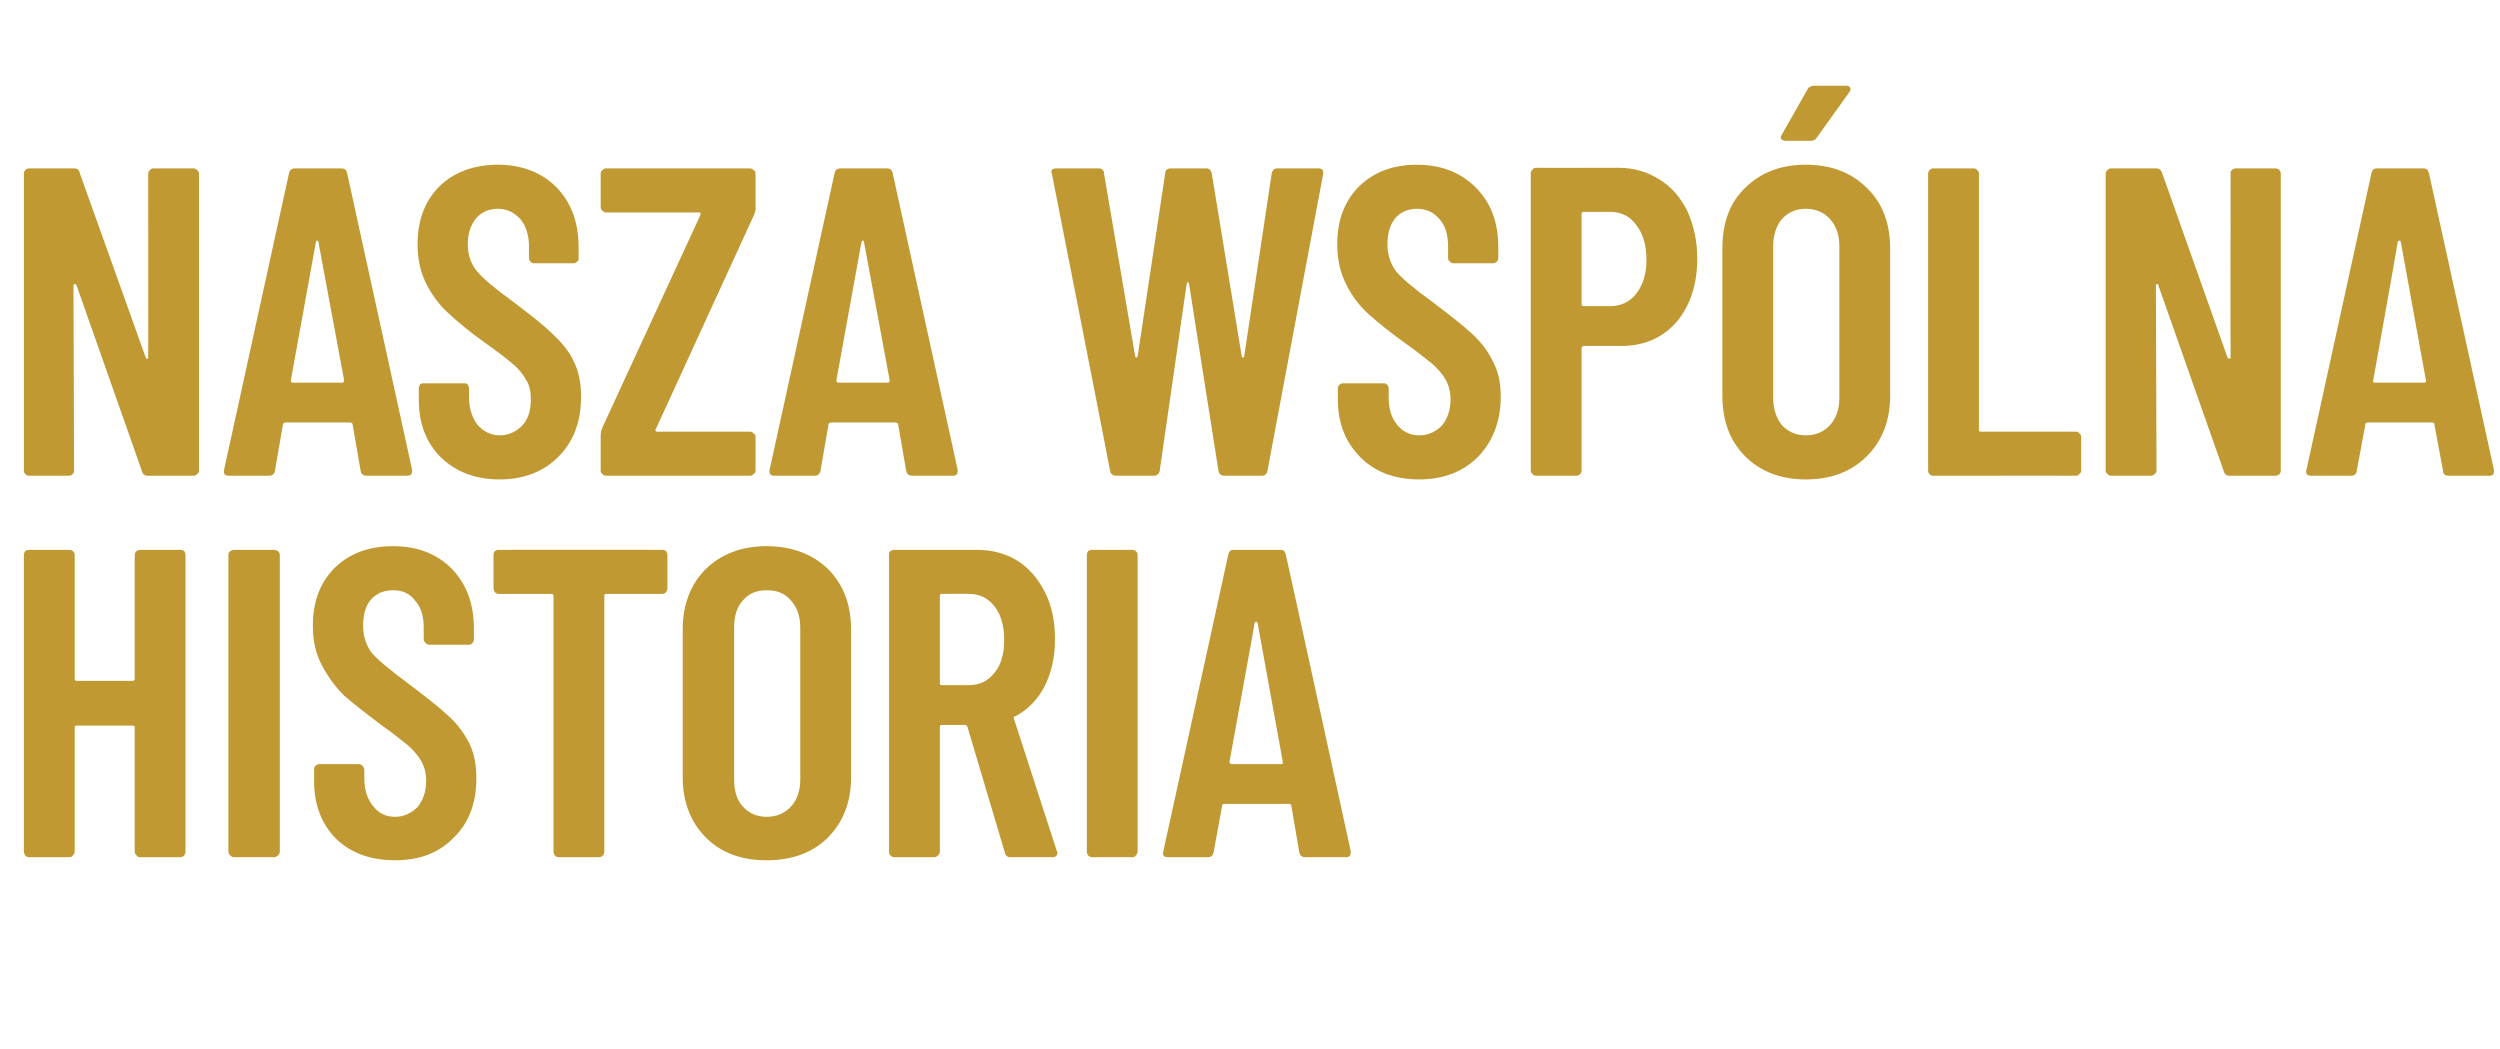
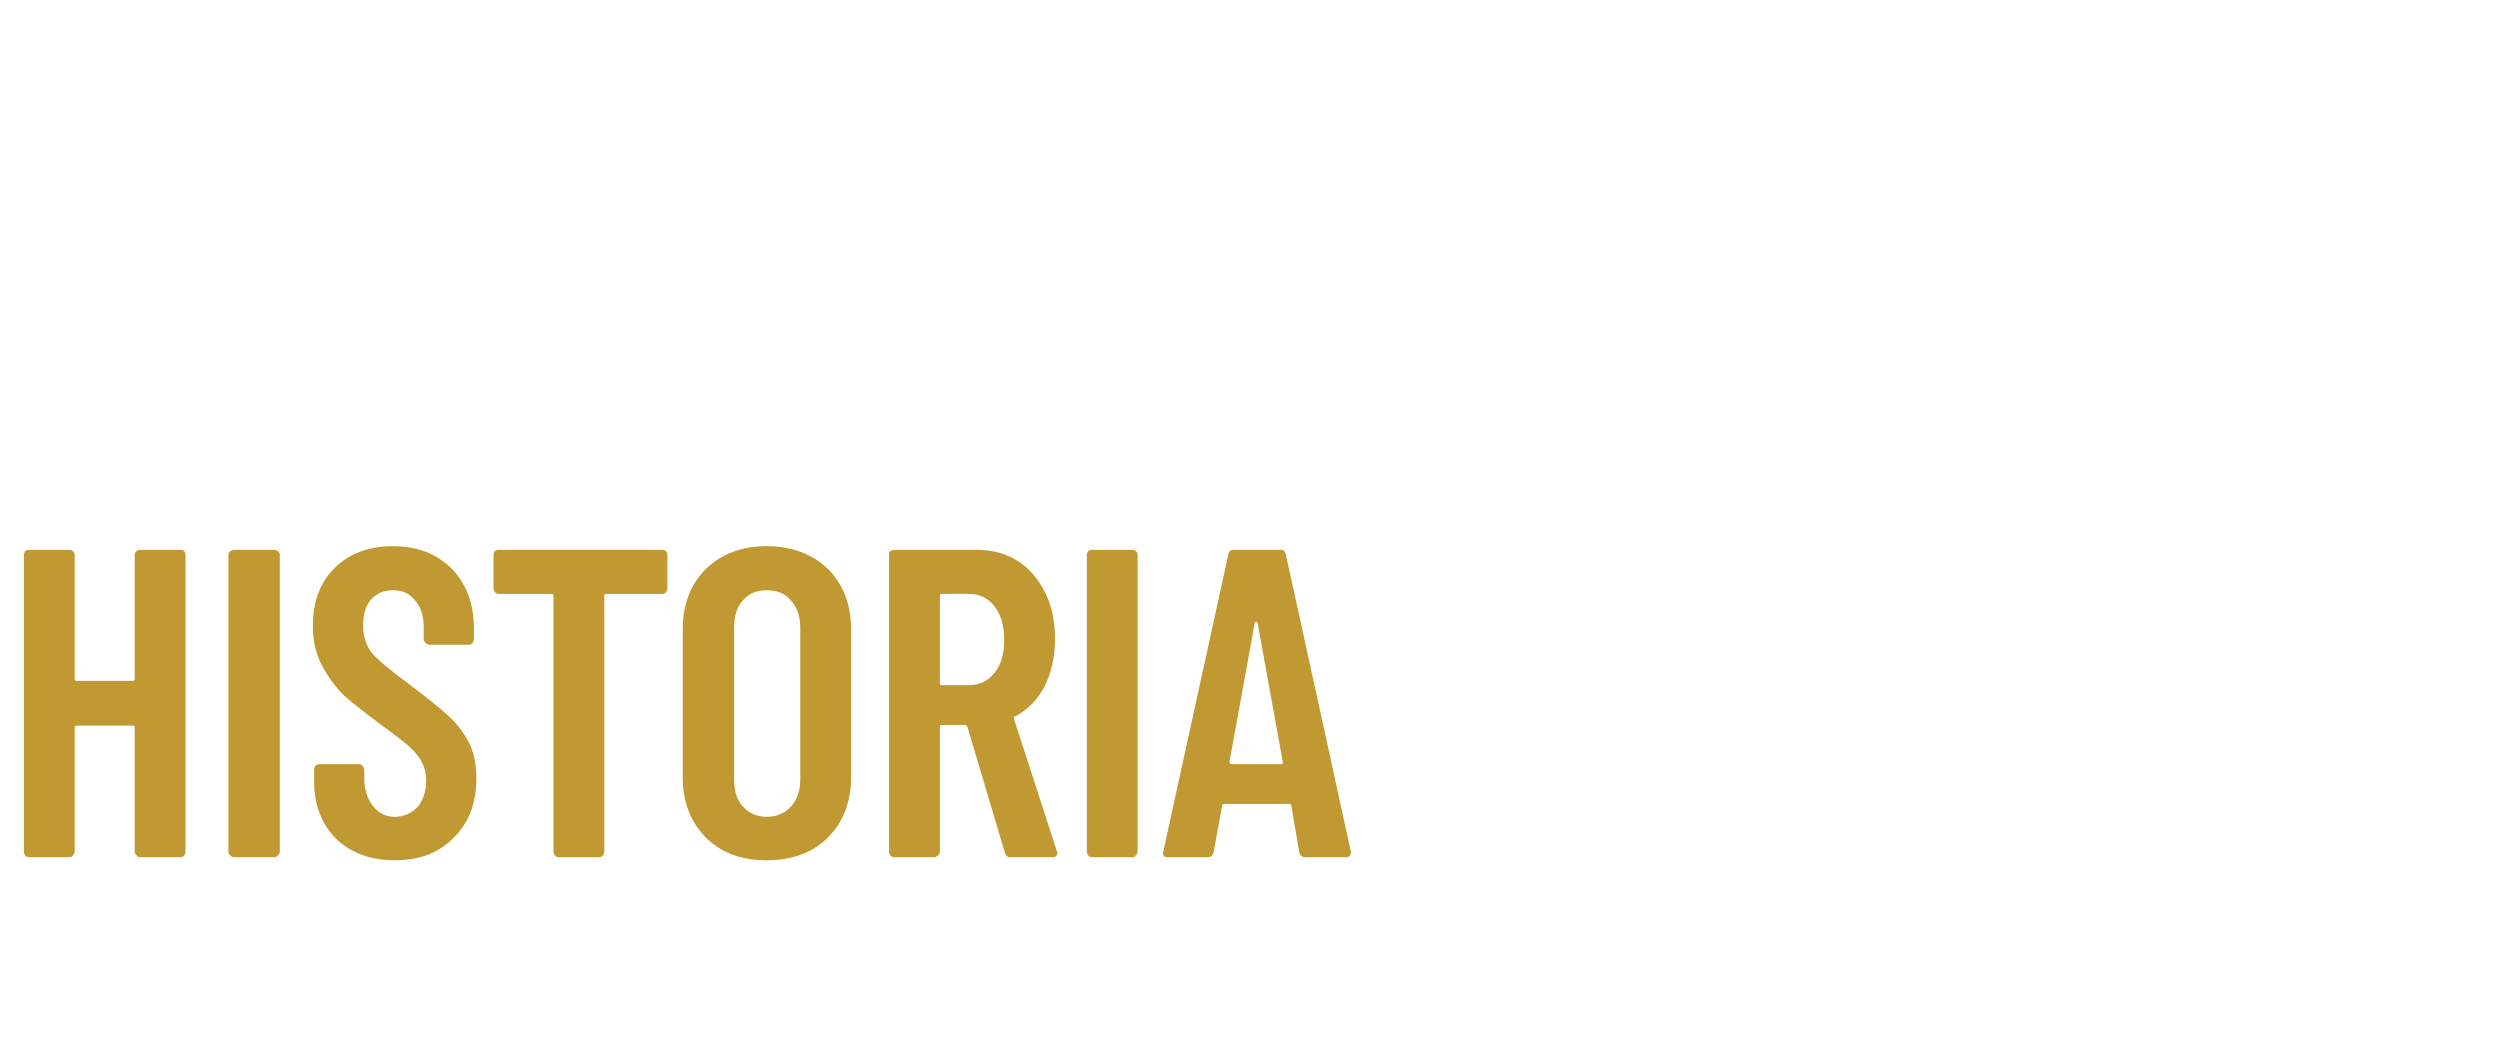
<svg xmlns="http://www.w3.org/2000/svg" version="1.1" width="408.3px" height="171.3px" viewBox="0 -6 408.3 171.3" style="top:-6px">
  <desc>NASZA WSP LNA HISTORIA</desc>
  <defs />
  <g id="Polygon97152">
    <path d="m22 84.6c0-.2.1-.4.3-.6c.1-.1.3-.2.6-.2c0 0 6.6 0 6.6 0c.2 0 .4.1.6.2c.1.2.2.4.2.6c0 0 0 48.5 0 48.5c0 .2-.1.4-.2.6c-.2.2-.4.3-.6.3c0 0-6.6 0-6.6 0c-.3 0-.5-.1-.6-.3c-.2-.2-.3-.4-.3-.6c0 0 0-20.3 0-20.3c0-.2-.1-.3-.4-.3c0 0-9.1 0-9.1 0c-.2 0-.3.1-.3.3c0 0 0 20.3 0 20.3c0 .2-.1.4-.3.6c-.1.2-.3.3-.6.3c0 0-6.6 0-6.6 0c-.2 0-.4-.1-.6-.3c-.1-.2-.2-.4-.2-.6c0 0 0-48.5 0-48.5c0-.2.1-.4.2-.6c.2-.1.4-.2.6-.2c0 0 6.6 0 6.6 0c.3 0 .5.1.6.2c.2.2.3.4.3.6c0 0 0 20.3 0 20.3c0 .2.1.3.3.3c0 0 9.1 0 9.1 0c.3 0 .4-.1.4-.3c.01-.04 0-20.3 0-20.3c0 0 .01.04 0 0zm16.2 49.4c-.2 0-.4-.1-.6-.3c-.2-.2-.3-.4-.3-.6c0 0 0-48.5 0-48.5c0-.2.1-.4.3-.6c.2-.1.4-.2.6-.2c0 0 6.6 0 6.6 0c.2 0 .4.1.6.2c.2.2.3.4.3.6c0 0 0 48.5 0 48.5c0 .2-.1.4-.3.6c-.2.2-.4.3-.6.3c0-.04-6.6 0-6.6 0c0 0 .01-.04 0 0zm26.3.5c-4 0-7.2-1.2-9.6-3.5c-2.4-2.4-3.6-5.6-3.6-9.4c0 0 0-1.9 0-1.9c0-.2 0-.4.2-.6c.2-.2.4-.3.6-.3c0 0 6.5 0 6.5 0c.3 0 .5.1.6.3c.2.2.3.4.3.6c0 0 0 1.4 0 1.4c0 1.9.5 3.4 1.4 4.5c.9 1.2 2.1 1.8 3.6 1.8c1.5 0 2.7-.6 3.7-1.6c.9-1.1 1.4-2.5 1.4-4.3c0-1.3-.3-2.3-.8-3.2c-.5-.9-1.3-1.8-2.2-2.6c-1-.8-2.5-2-4.6-3.5c-2.4-1.8-4.3-3.3-5.8-4.6c-1.4-1.4-2.6-3-3.6-4.9c-1-1.8-1.5-4-1.5-6.5c0-4 1.2-7.1 3.6-9.5c2.4-2.3 5.5-3.5 9.5-3.5c3.9 0 7.1 1.2 9.6 3.7c2.4 2.5 3.6 5.7 3.6 9.8c0 0 0 1.7 0 1.7c0 .2-.1.4-.2.6c-.2.2-.4.3-.6.3c0 0-6.5 0-6.5 0c-.2 0-.4-.1-.6-.3c-.2-.2-.3-.4-.3-.6c0 0 0-1.9 0-1.9c0-1.8-.4-3.3-1.4-4.4c-.9-1.2-2.1-1.7-3.6-1.7c-1.5 0-2.7.5-3.6 1.5c-.9 1-1.3 2.5-1.3 4.3c0 1.7.5 3.2 1.4 4.4c1 1.2 3 2.8 5.8 4.9c2.9 2.2 5.1 3.9 6.6 5.3c1.5 1.3 2.6 2.8 3.5 4.5c.8 1.6 1.2 3.5 1.2 5.8c0 4-1.2 7.3-3.7 9.7c-2.4 2.5-5.6 3.7-9.6 3.7c0 0 0 0 0 0zm43.7-50.7c.2 0 .4.1.6.2c.1.2.2.4.2.6c0 0 0 5.5 0 5.5c0 .2-.1.4-.2.6c-.2.2-.4.3-.6.3c0 0-9.1 0-9.1 0c-.3 0-.4.1-.4.3c0 0 0 41.8 0 41.8c0 .2-.1.4-.2.6c-.2.2-.4.3-.7.3c0 0-6.6 0-6.6 0c-.2 0-.4-.1-.6-.3c-.1-.2-.2-.4-.2-.6c0 0 0-41.8 0-41.8c0-.2-.1-.3-.4-.3c0 0-8.6 0-8.6 0c-.2 0-.4-.1-.6-.3c-.1-.2-.2-.4-.2-.6c0 0 0-5.5 0-5.5c0-.2.1-.4.2-.6c.2-.1.4-.2.6-.2c.03-.02 26.8 0 26.8 0c0 0-.03-.02 0 0zm17 50.7c-4.1 0-7.4-1.2-9.9-3.7c-2.5-2.5-3.8-5.8-3.8-9.9c0 0 0-24.1 0-24.1c0-4.1 1.3-7.4 3.8-9.9c2.5-2.4 5.8-3.7 9.9-3.7c4.1 0 7.5 1.3 10 3.7c2.5 2.5 3.8 5.8 3.8 9.9c0 0 0 24.1 0 24.1c0 4.1-1.3 7.4-3.8 9.9c-2.5 2.5-5.9 3.7-10 3.7c0 0 0 0 0 0zm0-7.1c1.7 0 3-.6 4-1.7c1-1.1 1.5-2.6 1.5-4.4c0 0 0-24.8 0-24.8c0-1.8-.5-3.3-1.5-4.4c-1-1.2-2.3-1.7-4-1.7c-1.6 0-2.9.5-3.9 1.7c-1 1.1-1.4 2.6-1.4 4.4c0 0 0 24.8 0 24.8c0 1.8.4 3.3 1.4 4.4c1 1.1 2.3 1.7 3.9 1.7c0 0 0 0 0 0zm39.8 6.6c-.5 0-.8-.3-.9-.8c0 0-6.1-20.5-6.1-20.5c-.1-.2-.2-.3-.4-.3c0 0-3.8 0-3.8 0c-.2 0-.3.1-.3.3c0 0 0 20.4 0 20.4c0 .2-.1.4-.3.6c-.2.2-.4.3-.6.3c0 0-6.6 0-6.6 0c-.2 0-.4-.1-.6-.3c-.2-.2-.2-.4-.2-.6c0 0 0-48.5 0-48.5c0-.2 0-.4.2-.6c.2-.1.4-.2.6-.2c0 0 13.5 0 13.5 0c2.5 0 4.8.6 6.7 1.8c1.9 1.2 3.4 3 4.5 5.2c1.1 2.2 1.6 4.7 1.6 7.6c0 3-.6 5.5-1.7 7.7c-1.1 2.1-2.7 3.8-4.8 4.9c-.2 0-.3.1-.2.4c0 0 7 21.6 7 21.6c.1.1.1.2.1.3c0 .4-.3.7-.8.7c-.01-.04-6.9 0-6.9 0c0 0 .01-.04 0 0zm-11.2-43c-.2 0-.3.1-.3.3c0 0 0 14.3 0 14.3c0 .2.1.3.3.3c0 0 4.4 0 4.4 0c1.7 0 3.1-.6 4.2-2c1.1-1.3 1.6-3.1 1.6-5.4c0-2.3-.5-4.1-1.6-5.5c-1.1-1.4-2.5-2-4.2-2c0-.05-4.4 0-4.4 0c0 0 .03-.05 0 0zm24.5 43c-.2 0-.4-.1-.6-.3c-.1-.2-.2-.4-.2-.6c0 0 0-48.5 0-48.5c0-.2.1-.4.2-.6c.2-.1.4-.2.6-.2c0 0 6.6 0 6.6 0c.3 0 .5.1.6.2c.2.2.3.4.3.6c0 0 0 48.5 0 48.5c0 .2-.1.4-.3.6c-.1.2-.3.3-.6.3c.04-.04-6.6 0-6.6 0c0 0 .04-.04 0 0zm34.9 0c-.6 0-.9-.3-1-.8c0 0-1.3-7.6-1.3-7.6c0-.2-.2-.3-.4-.3c0 0-10.5 0-10.5 0c-.3 0-.4.1-.4.3c0 0-1.4 7.6-1.4 7.6c-.1.5-.4.8-.9.8c0 0-6.6 0-6.6 0c-.6 0-.9-.3-.7-1c0 0 10.6-48.4 10.6-48.4c.1-.6.4-.8.9-.8c0 0 7.6 0 7.6 0c.5 0 .8.2.9.8c.03-.03 10.6 48.4 10.6 48.4c0 0 .03.32 0 .3c0 .4-.2.7-.8.7c.05-.04-6.6 0-6.6 0c0 0-.02-.04 0 0zm-12.4-15.6c0 .2.1.4.4.4c0 0 8 0 8 0c.3 0 .4-.2.3-.4c0 0-4.1-22.6-4.1-22.6c-.1-.2-.2-.3-.2-.3c-.1 0-.2.1-.3.3c.04-.04-4.1 22.6-4.1 22.6c0 0 .05.01 0 0z" stroke="none" fill="#c19932" />
  </g>
  <g id="Polygon97151">
-     <path d="m24.2 22.4c0-.3.1-.5.3-.6c.1-.2.3-.3.6-.3c0 0 6.5 0 6.5 0c.2 0 .5.1.6.3c.2.1.3.3.3.6c0 0 0 48.4 0 48.4c0 .3-.1.5-.3.6c-.1.2-.4.3-.6.3c0 0-7.5 0-7.5 0c-.5 0-.8-.3-.9-.7c0 0-10.7-30.4-10.7-30.4c-.1-.2-.2-.2-.3-.2c-.1 0-.2.1-.2.2c0 0 .1 30.2.1 30.2c0 .3-.1.5-.2.6c-.2.2-.4.3-.6.3c0 0-6.6 0-6.6 0c-.2 0-.4-.1-.6-.3c-.1-.1-.2-.3-.2-.6c0 0 0-48.4 0-48.4c0-.3.1-.5.2-.6c.2-.2.4-.3.6-.3c0 0 7.4 0 7.4 0c.5 0 .8.2.9.7c0 0 10.8 30.2 10.8 30.2c0 .1.1.2.2.2c.2 0 .2-.1.2-.3c.03.03 0-29.9 0-29.9c0 0 .03-.04 0 0zm35.7 49.3c-.6 0-.9-.3-1-.8c0 0-1.3-7.5-1.3-7.5c0-.3-.2-.4-.5-.4c0 0-10.4 0-10.4 0c-.3 0-.5.1-.5.4c0 0-1.3 7.5-1.3 7.5c-.1.5-.4.8-1 .8c0 0-6.5 0-6.5 0c-.7 0-.9-.3-.8-1c0 0 10.6-48.4 10.6-48.4c.1-.5.4-.8 1-.8c0 0 7.6 0 7.6 0c.5 0 .8.3.9.8c0-.01 10.6 48.4 10.6 48.4c0 0 .01.34 0 .3c0 .5-.3.7-.8.7c.02-.02-6.6 0-6.6 0c0 0-.05-.02 0 0zm-12.4-15.6c0 .3.1.4.4.4c0 0 7.9 0 7.9 0c.3 0 .4-.1.4-.4c0 0-4.2-22.6-4.2-22.6c0-.2-.1-.2-.2-.2c-.1 0-.1 0-.2.2c.01-.02-4.1 22.6-4.1 22.6c0 0 .02.03 0 0zm34.1 16.2c-3.9 0-7.1-1.2-9.6-3.6c-2.4-2.4-3.6-5.5-3.6-9.4c0 0 0-1.9 0-1.9c0-.2.1-.4.2-.6c.2-.2.4-.2.6-.2c0 0 6.6 0 6.6 0c.2 0 .4 0 .6.2c.1.2.2.4.2.6c0 0 0 1.5 0 1.5c0 1.8.5 3.3 1.4 4.5c1 1.1 2.2 1.7 3.6 1.7c1.5 0 2.7-.6 3.7-1.6c1-1.1 1.4-2.5 1.4-4.3c0-1.2-.2-2.3-.8-3.2c-.5-.9-1.2-1.8-2.2-2.6c-.9-.8-2.5-2-4.6-3.5c-2.4-1.7-4.3-3.3-5.7-4.6c-1.5-1.3-2.7-2.9-3.7-4.8c-1-1.9-1.5-4.1-1.5-6.6c0-4 1.2-7.1 3.6-9.5c2.4-2.3 5.6-3.5 9.5-3.5c4 0 7.2 1.3 9.6 3.7c2.4 2.5 3.6 5.7 3.6 9.8c0 0 0 1.7 0 1.7c0 .3 0 .5-.2.6c-.2.2-.4.3-.6.3c0 0-6.5 0-6.5 0c-.2 0-.4-.1-.6-.3c-.1-.1-.2-.3-.2-.6c0 0 0-1.8 0-1.8c0-1.9-.5-3.4-1.4-4.5c-1-1.1-2.2-1.7-3.7-1.7c-1.4 0-2.6.5-3.5 1.5c-.9 1.1-1.4 2.5-1.4 4.3c0 1.7.5 3.2 1.5 4.4c1 1.2 2.9 2.8 5.8 4.9c2.9 2.2 5.1 3.9 6.5 5.3c1.5 1.4 2.7 2.8 3.5 4.5c.8 1.6 1.2 3.5 1.2 5.8c0 4-1.2 7.3-3.7 9.8c-2.4 2.4-5.6 3.7-9.6 3.7c0 0 0 0 0 0zm17.4-.6c-.2 0-.5-.1-.6-.3c-.2-.1-.3-.3-.3-.6c0 0 0-5.7 0-5.7c0-.4.1-.8.2-1.1c0 0 16.1-34.9 16.1-34.9c0-.1 0-.2 0-.3c0-.1-.1-.1-.2-.1c0 0-15.2 0-15.2 0c-.2 0-.5-.1-.6-.3c-.2-.1-.3-.3-.3-.6c0 0 0-5.4 0-5.4c0-.3.1-.5.3-.6c.1-.2.4-.3.6-.3c0 0 23.5 0 23.5 0c.2 0 .4.1.6.3c.2.1.3.3.3.6c0 0 0 5.7 0 5.7c0 .3-.1.7-.3 1.1c0 0-16 34.9-16 34.9c-.1.1-.1.2 0 .3c0 .1.1.1.2.1c0 0 15.2 0 15.2 0c.2 0 .4.1.6.3c.2.1.3.3.3.6c0 0 0 5.4 0 5.4c0 .3-.1.5-.3.6c-.2.2-.4.3-.6.3c0-.02-23.5 0-23.5 0c0 0-.01-.02 0 0zm50 0c-.6 0-.9-.3-1-.8c0 0-1.3-7.5-1.3-7.5c0-.3-.2-.4-.5-.4c0 0-10.4 0-10.4 0c-.3 0-.5.1-.5.4c0 0-1.3 7.5-1.3 7.5c-.1.5-.4.8-1 .8c0 0-6.5 0-6.5 0c-.7 0-.9-.3-.8-1c0 0 10.6-48.4 10.6-48.4c.1-.5.4-.8 1-.8c0 0 7.6 0 7.6 0c.5 0 .8.3.9.8c0-.01 10.6 48.4 10.6 48.4c0 0 .01.34 0 .3c0 .5-.3.7-.8.7c.02-.02-6.6 0-6.6 0c0 0-.05-.02 0 0zm-12.4-15.6c0 .3.1.4.4.4c0 0 7.9 0 7.9 0c.3 0 .4-.1.4-.4c0 0-4.2-22.6-4.2-22.6c0-.2-.1-.2-.2-.2c-.1 0-.1 0-.2.2c.01-.02-4.1 22.6-4.1 22.6c0 0 .02.03 0 0zm45.7 15.6c-.6 0-.9-.3-1-.8c.04-.01-9.5-48.5-9.5-48.5c0 0-.07-.25-.1-.3c0-.4.3-.6.8-.6c0 0 6.9 0 6.9 0c.6 0 .9.3.9.8c0 0 5.1 29.9 5.1 29.9c0 .1.1.2.2.2c.1 0 .1-.1.2-.2c0 0 4.5-29.9 4.5-29.9c0-.5.4-.8.9-.8c0 0 5.8 0 5.8 0c.5 0 .8.3.9.8c0 0 4.9 29.9 4.9 29.9c0 .1.1.2.2.2c.1 0 .2-.1.2-.2c0 0 4.5-29.9 4.5-29.9c.1-.5.4-.8.9-.8c0 0 6.7 0 6.7 0c.6 0 .9.3.8.9c0 0-9.1 48.5-9.1 48.5c-.1.5-.4.8-.9.8c0 0-6.1 0-6.1 0c-.6 0-.9-.3-1-.8c0 0-4.8-30.5-4.8-30.5c0-.2-.1-.3-.2-.3c-.1 0-.1.1-.2.3c0 0-4.4 30.5-4.4 30.5c-.1.5-.4.8-1 .8c.03-.02-6.1 0-6.1 0c0 0-.03-.02 0 0zm49.5.6c-4 0-7.2-1.2-9.6-3.6c-2.4-2.4-3.7-5.5-3.7-9.4c0 0 0-1.9 0-1.9c0-.2.1-.4.3-.6c.2-.2.4-.2.6-.2c0 0 6.5 0 6.5 0c.3 0 .5 0 .6.2c.2.2.3.4.3.6c0 0 0 1.5 0 1.5c0 1.8.4 3.3 1.4 4.5c.9 1.1 2.1 1.7 3.6 1.7c1.5 0 2.7-.6 3.7-1.6c.9-1.1 1.4-2.5 1.4-4.3c0-1.2-.3-2.3-.8-3.2c-.5-.9-1.3-1.8-2.2-2.6c-1-.8-2.5-2-4.6-3.5c-2.4-1.7-4.3-3.3-5.8-4.6c-1.4-1.3-2.7-2.9-3.6-4.8c-1-1.9-1.5-4.1-1.5-6.6c0-4 1.2-7.1 3.6-9.5c2.4-2.3 5.5-3.5 9.4-3.5c4 0 7.2 1.3 9.6 3.7c2.5 2.5 3.7 5.7 3.7 9.8c0 0 0 1.7 0 1.7c0 .3-.1.5-.2.6c-.2.2-.4.3-.7.3c0 0-6.4 0-6.4 0c-.2 0-.5-.1-.6-.3c-.2-.1-.3-.3-.3-.6c0 0 0-1.8 0-1.8c0-1.9-.4-3.4-1.4-4.5c-.9-1.1-2.1-1.7-3.7-1.7c-1.4 0-2.6.5-3.5 1.5c-.9 1.1-1.3 2.5-1.3 4.3c0 1.7.5 3.2 1.4 4.4c1 1.2 2.9 2.8 5.8 4.9c2.9 2.2 5.1 3.9 6.6 5.3c1.5 1.4 2.6 2.8 3.4 4.5c.9 1.6 1.3 3.5 1.3 5.8c0 4-1.3 7.3-3.7 9.8c-2.4 2.4-5.6 3.7-9.6 3.7c0 0 0 0 0 0zm32.5-50.9c2.6 0 4.8.7 6.7 1.9c2 1.2 3.5 3 4.6 5.2c1 2.3 1.6 4.8 1.6 7.7c0 4.3-1.2 7.8-3.4 10.4c-2.3 2.6-5.3 3.9-9 3.9c0 0-6.1 0-6.1 0c-.3 0-.4.2-.4.4c0 0 0 19.9 0 19.9c0 .3-.1.5-.2.6c-.2.2-.4.3-.6.3c0 0-6.6 0-6.6 0c-.3 0-.5-.1-.6-.3c-.2-.1-.3-.3-.3-.6c0 0 0-48.5 0-48.5c0-.2.1-.4.3-.6c.1-.2.3-.3.6-.3c-.03.03 13.4 0 13.4 0c0 0 .04.03 0 0zm-1.3 22.6c1.7 0 3.2-.7 4.2-2c1.1-1.4 1.7-3.2 1.7-5.6c0-2.4-.6-4.3-1.7-5.7c-1-1.4-2.5-2.1-4.2-2.1c0 0-4.3 0-4.3 0c-.3 0-.4.1-.4.4c0 0 0 14.7 0 14.7c0 .2.1.3.4.3c-.02.01 4.3 0 4.3 0c0 0-.02.01 0 0zm31.9 28.3c-4.1 0-7.4-1.3-9.9-3.8c-2.5-2.5-3.7-5.8-3.7-9.9c0 0 0-24 0-24c0-4.2 1.2-7.5 3.7-9.9c2.5-2.5 5.8-3.8 9.9-3.8c4.2 0 7.5 1.3 10 3.8c2.5 2.4 3.8 5.7 3.8 9.9c0 0 0 24 0 24c0 4.1-1.3 7.4-3.8 9.9c-2.5 2.5-5.8 3.8-10 3.8c0 0 0 0 0 0zm0-7.2c1.7 0 3-.6 4-1.7c1-1.1 1.5-2.6 1.5-4.4c0 0 0-24.8 0-24.8c0-1.8-.5-3.3-1.5-4.4c-1-1.1-2.3-1.7-4-1.7c-1.6 0-2.9.6-3.9 1.7c-.9 1.1-1.4 2.6-1.4 4.4c0 0 0 24.8 0 24.8c0 1.8.5 3.3 1.4 4.4c1 1.1 2.3 1.7 3.9 1.7c0 0 0 0 0 0zm-3.2-48.1c-.4 0-.6-.1-.8-.3c-.1-.2-.1-.4.1-.7c0 0 4.2-7.4 4.2-7.4c.2-.4.6-.6 1.1-.6c0 0 5.2 0 5.2 0c.4 0 .6.1.7.4c.1.2 0 .4-.2.7c0 0-5.3 7.4-5.3 7.4c-.2.3-.5.5-1 .5c.04-.01-4 0-4 0c0 0-.05-.01 0 0zm24 54.7c-.2 0-.4-.1-.6-.3c-.1-.1-.2-.3-.2-.6c0 0 0-48.4 0-48.4c0-.3.1-.5.2-.6c.2-.2.4-.3.6-.3c0 0 6.6 0 6.6 0c.3 0 .5.1.6.3c.2.1.3.3.3.6c0 0 0 41.8 0 41.8c0 .2.1.3.3.3c0 0 15.5 0 15.5 0c.3 0 .5.1.6.3c.2.1.3.3.3.6c0 0 0 5.4 0 5.4c0 .3-.1.5-.3.6c-.1.2-.3.3-.6.3c.03-.02-23.3 0-23.3 0c0 0 .04-.02 0 0zm48.6-49.3c0-.3 0-.5.2-.6c.2-.2.4-.3.6-.3c0 0 6.5 0 6.5 0c.3 0 .5.1.7.3c.1.1.2.3.2.6c0 0 0 48.4 0 48.4c0 .3-.1.5-.2.6c-.2.2-.4.3-.7.3c0 0-7.5 0-7.5 0c-.5 0-.8-.3-.9-.7c0 0-10.7-30.4-10.7-30.4c0-.2-.1-.2-.2-.2c-.2 0-.2.1-.2.2c0 0 .1 30.2.1 30.2c0 .3-.1.5-.3.6c-.2.2-.4.3-.6.3c0 0-6.5 0-6.5 0c-.3 0-.5-.1-.6-.3c-.2-.1-.3-.3-.3-.6c0 0 0-48.4 0-48.4c0-.3.1-.5.3-.6c.1-.2.3-.3.6-.3c0 0 7.4 0 7.4 0c.4 0 .7.2.9.7c0 0 10.7 30.2 10.7 30.2c.1.1.2.2.3.2c.1 0 .2-.1.2-.3c-.04.03 0-29.9 0-29.9c0 0-.04-.04 0 0zm35.6 49.3c-.6 0-.9-.3-.9-.8c0 0-1.4-7.5-1.4-7.5c0-.3-.1-.4-.4-.4c0 0-10.5 0-10.5 0c-.3 0-.4.1-.4.4c0 0-1.4 7.5-1.4 7.5c0 .5-.4.8-.9.8c0 0-6.5 0-6.5 0c-.7 0-1-.3-.8-1c0 0 10.6-48.4 10.6-48.4c.1-.5.4-.8.9-.8c0 0 7.6 0 7.6 0c.5 0 .8.3.9.8c.03-.01 10.6 48.4 10.6 48.4c0 0 .04.34 0 .3c0 .5-.2.7-.7.7c-.04-.02-6.7 0-6.7 0c0 0-.01-.02 0 0zm-12.3-15.6c-.1.3 0 .4.3.4c0 0 8 0 8 0c.3 0 .4-.1.3-.4c0 0-4.1-22.6-4.1-22.6c-.1-.2-.1-.2-.2-.2c-.1 0-.2 0-.3.2c.05-.02-4 22.6-4 22.6c0 0-.04.03 0 0z" stroke="none" fill="#c19932" />
-   </g>
+     </g>
</svg>